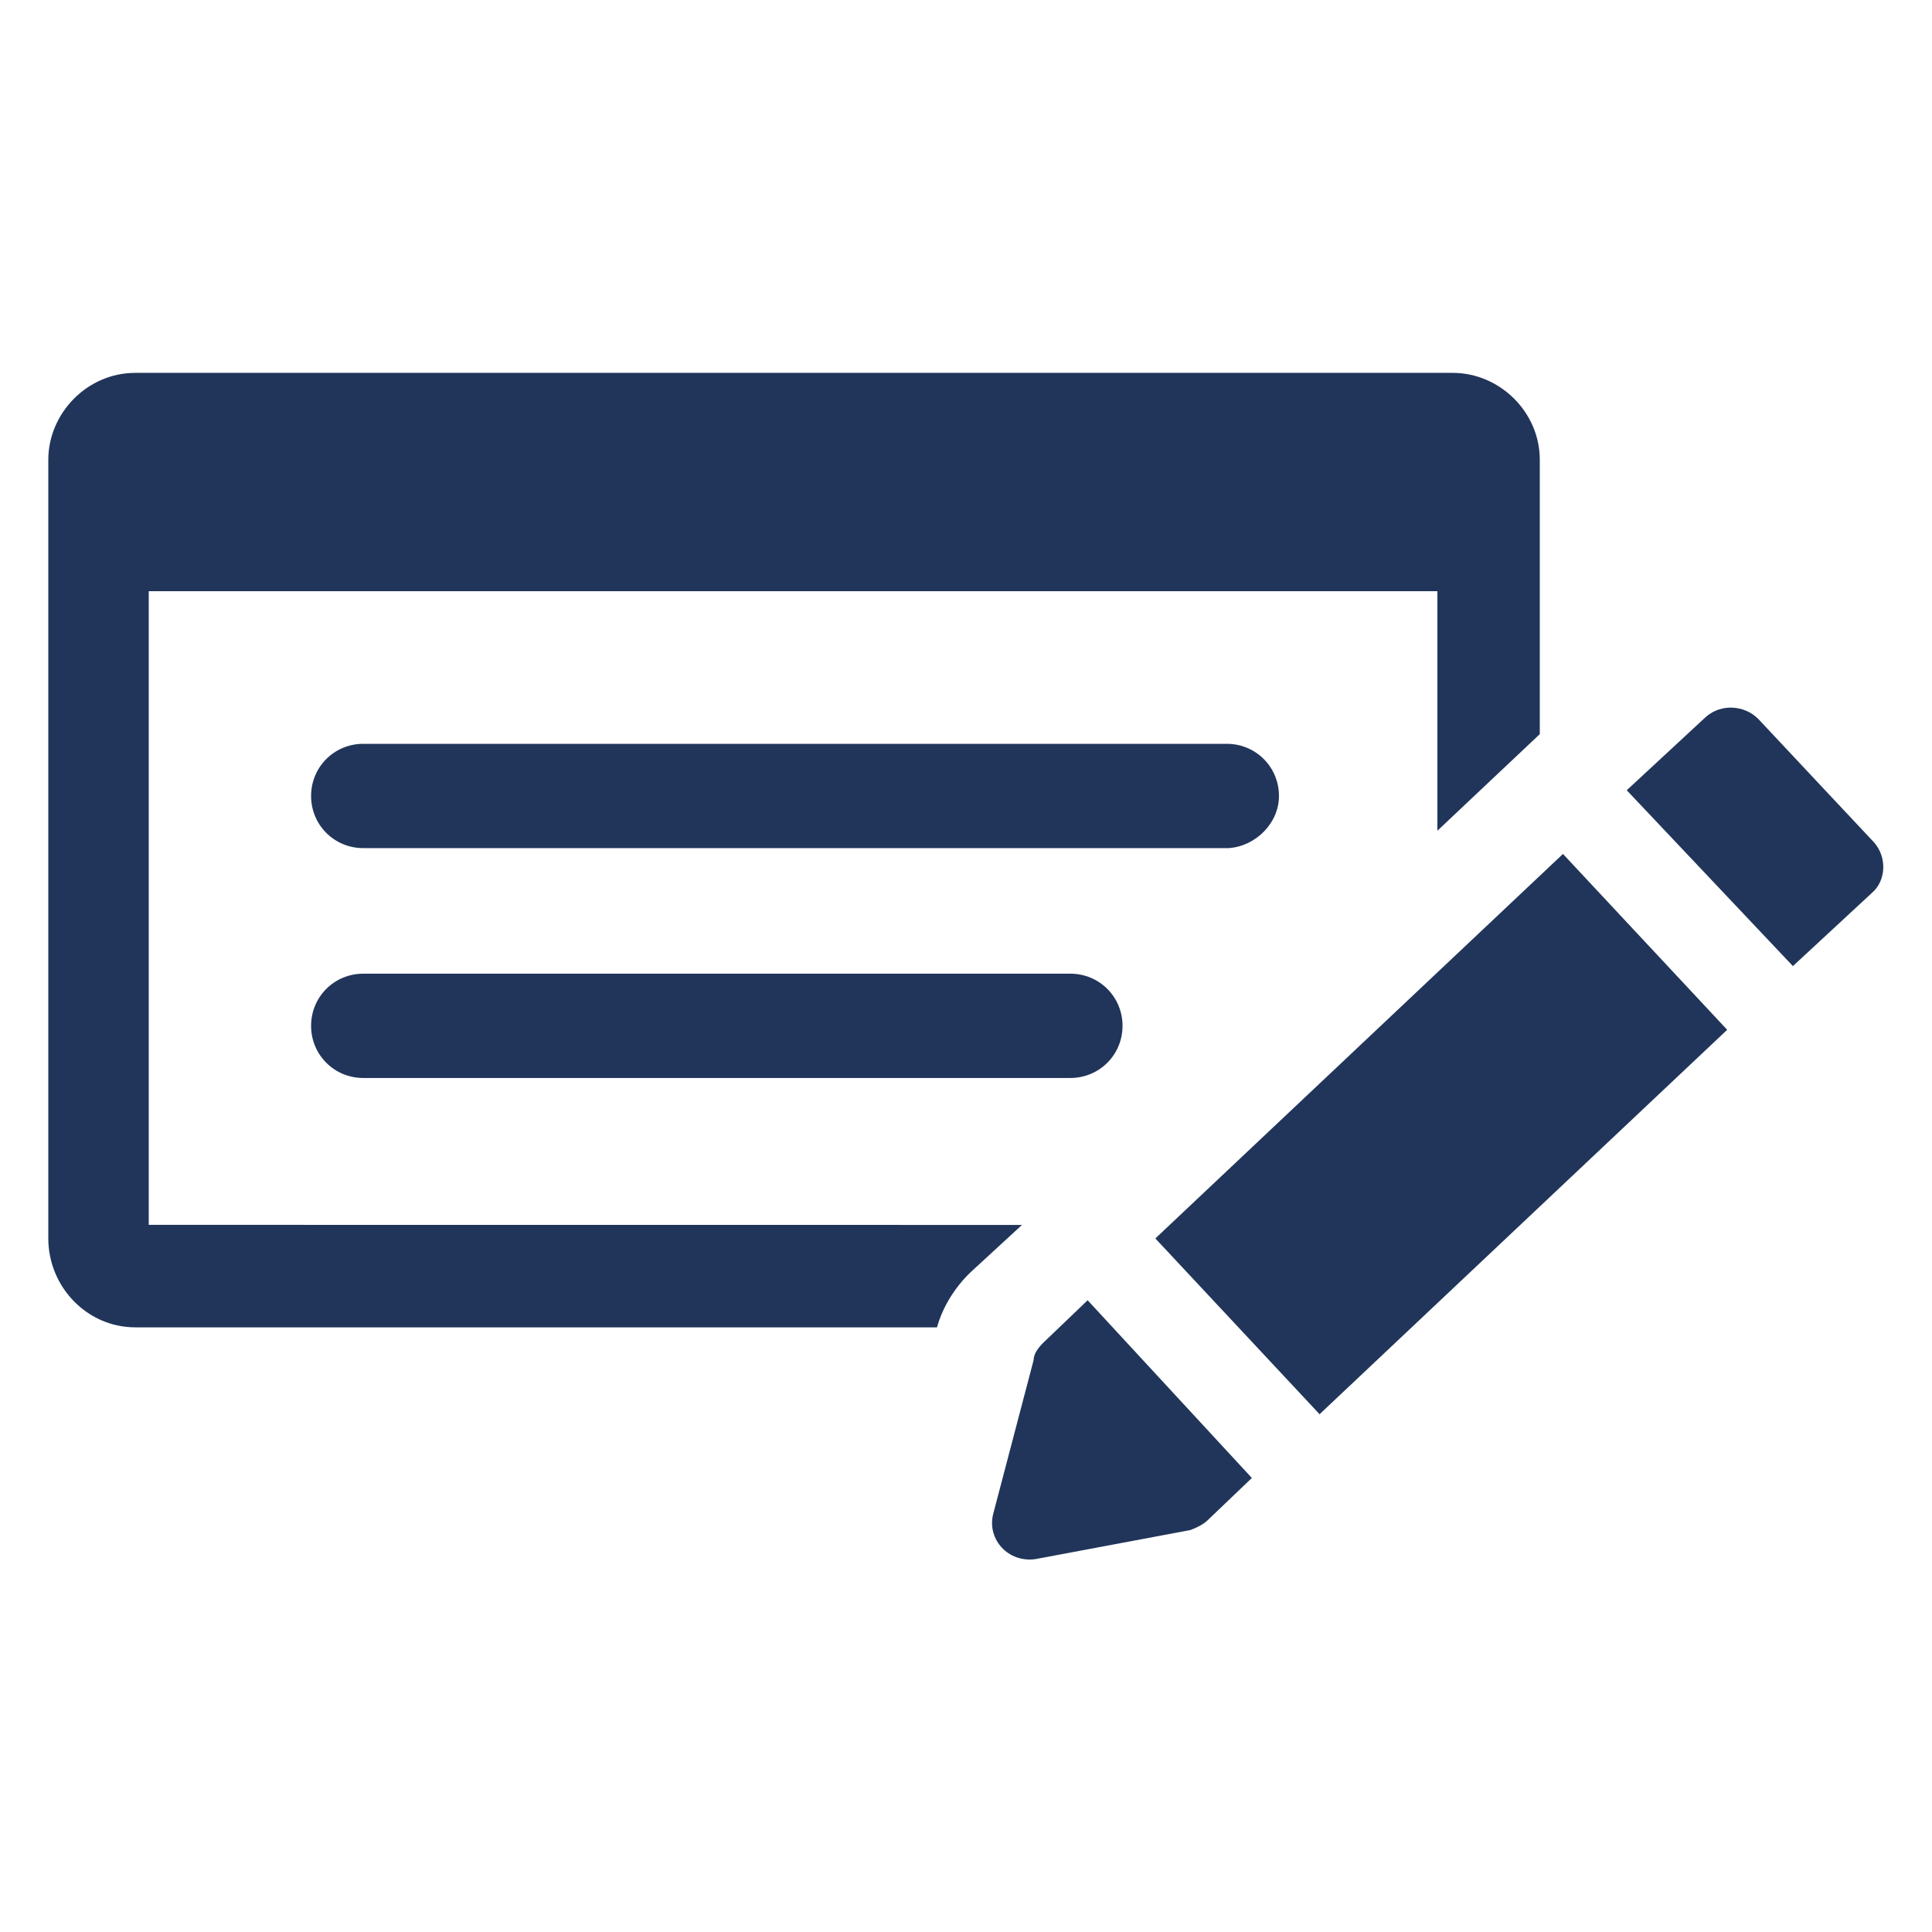
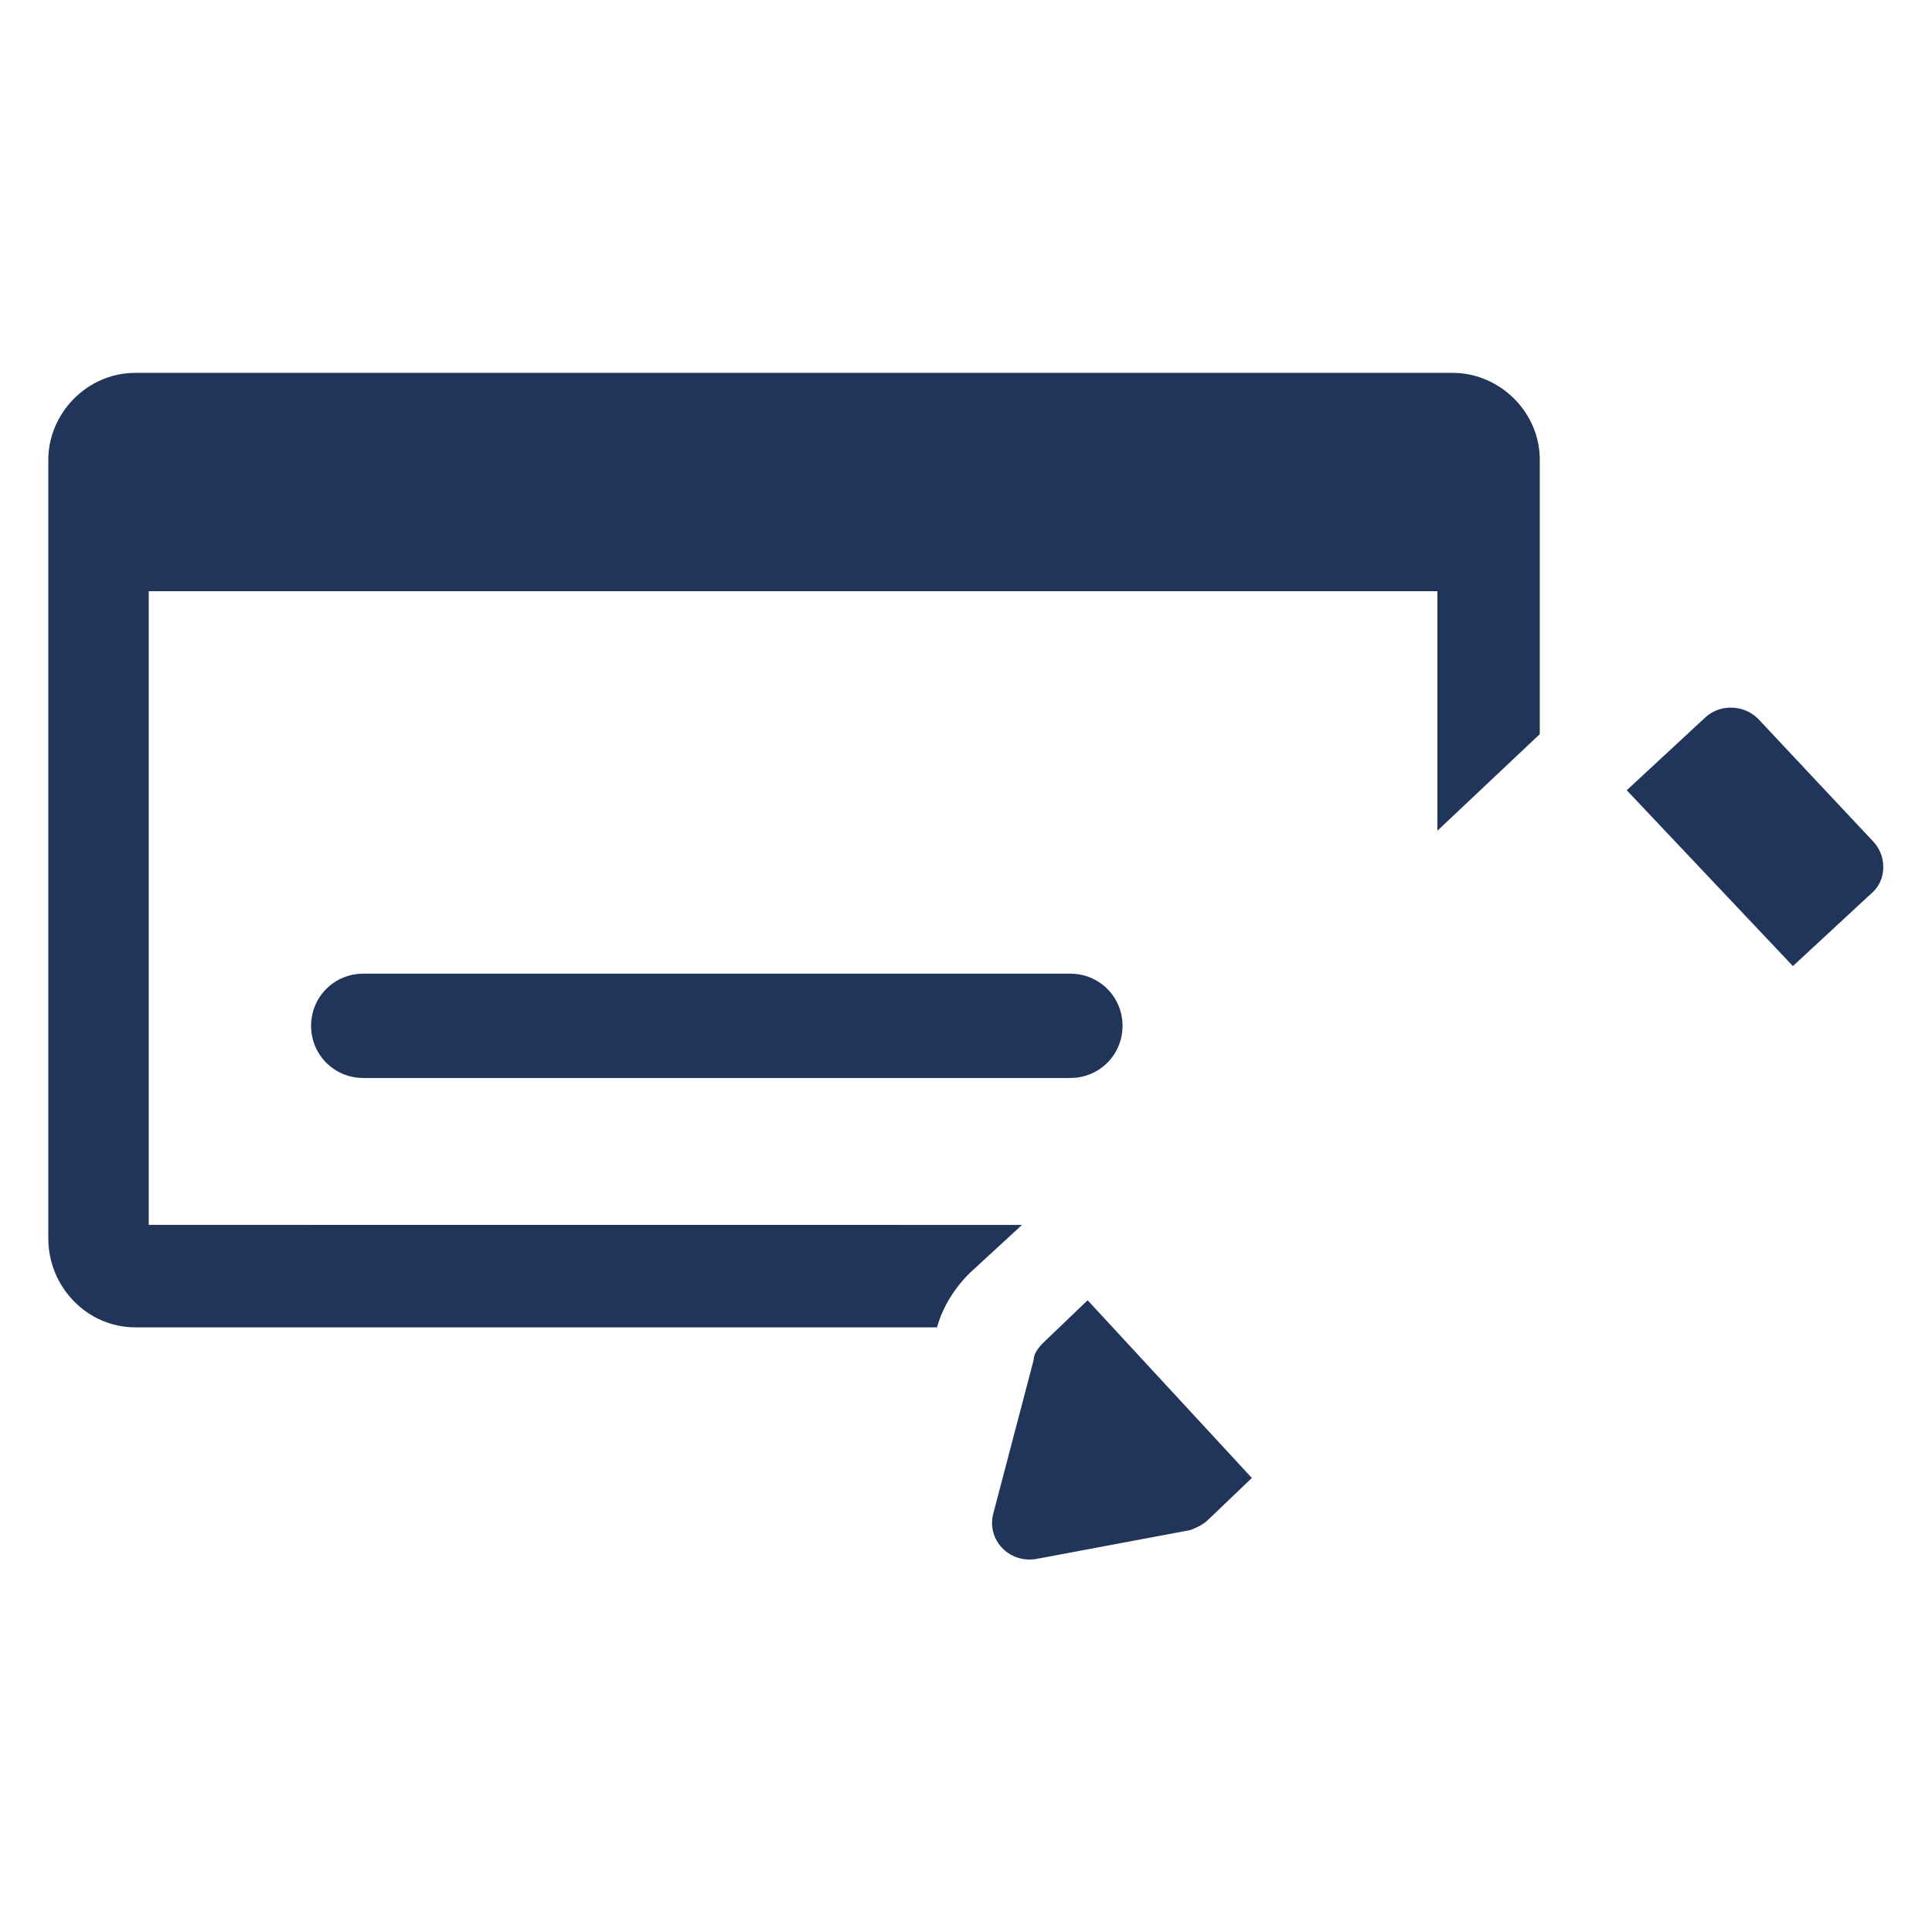
<svg xmlns="http://www.w3.org/2000/svg" fill="#21355A" width="100pt" height="100pt" version="1.1" viewBox="0 0 100 100">
  <g>
    <path d="m7.699 63.398v-32.797h66.699v12.398l5.301-5v-14.199c0-2.5-2.102-4.5-4.5-4.5h-68.199c-2.5 0-4.5 2.102-4.5 4.5v40.301c0 2.5 2 4.602 4.5 4.602h41.5c0.301-1.102 1-2.199 1.898-3l2.5-2.301z" />
-     <path d="m66.199 41.199c0-1.5-1.199-2.699-2.699-2.699h-44.699c-1.5 0-2.699 1.199-2.699 2.699s1.199 2.699 2.699 2.699h44.801c1.398-0.098 2.598-1.297 2.598-2.699z" />
    <path d="m18.801 50.398c-1.5 0-2.699 1.199-2.699 2.699s1.199 2.699 2.699 2.699h36.602c1.5 0 2.699-1.199 2.699-2.699s-1.199-2.699-2.699-2.699z" />
    <path d="m54 69.5c-0.301 0.301-0.5 0.602-0.5 0.898l-2.102 8c-0.301 1.301 0.801 2.5 2.199 2.301l8-1.5c0.301-0.102 0.699-0.301 0.898-0.5l2.301-2.199-8.5-9.199z" />
-     <path d="m59.801 64.102 8.5 9.098 21.098-19.898-8.5-9.102z" />
    <path d="m97 43.602-6-6.398c-0.699-0.699-1.898-0.801-2.699-0.102l-4.102 3.801 8.602 9.102 4.102-3.801c0.699-0.602 0.797-1.805 0.098-2.602z" />
  </g>
</svg>